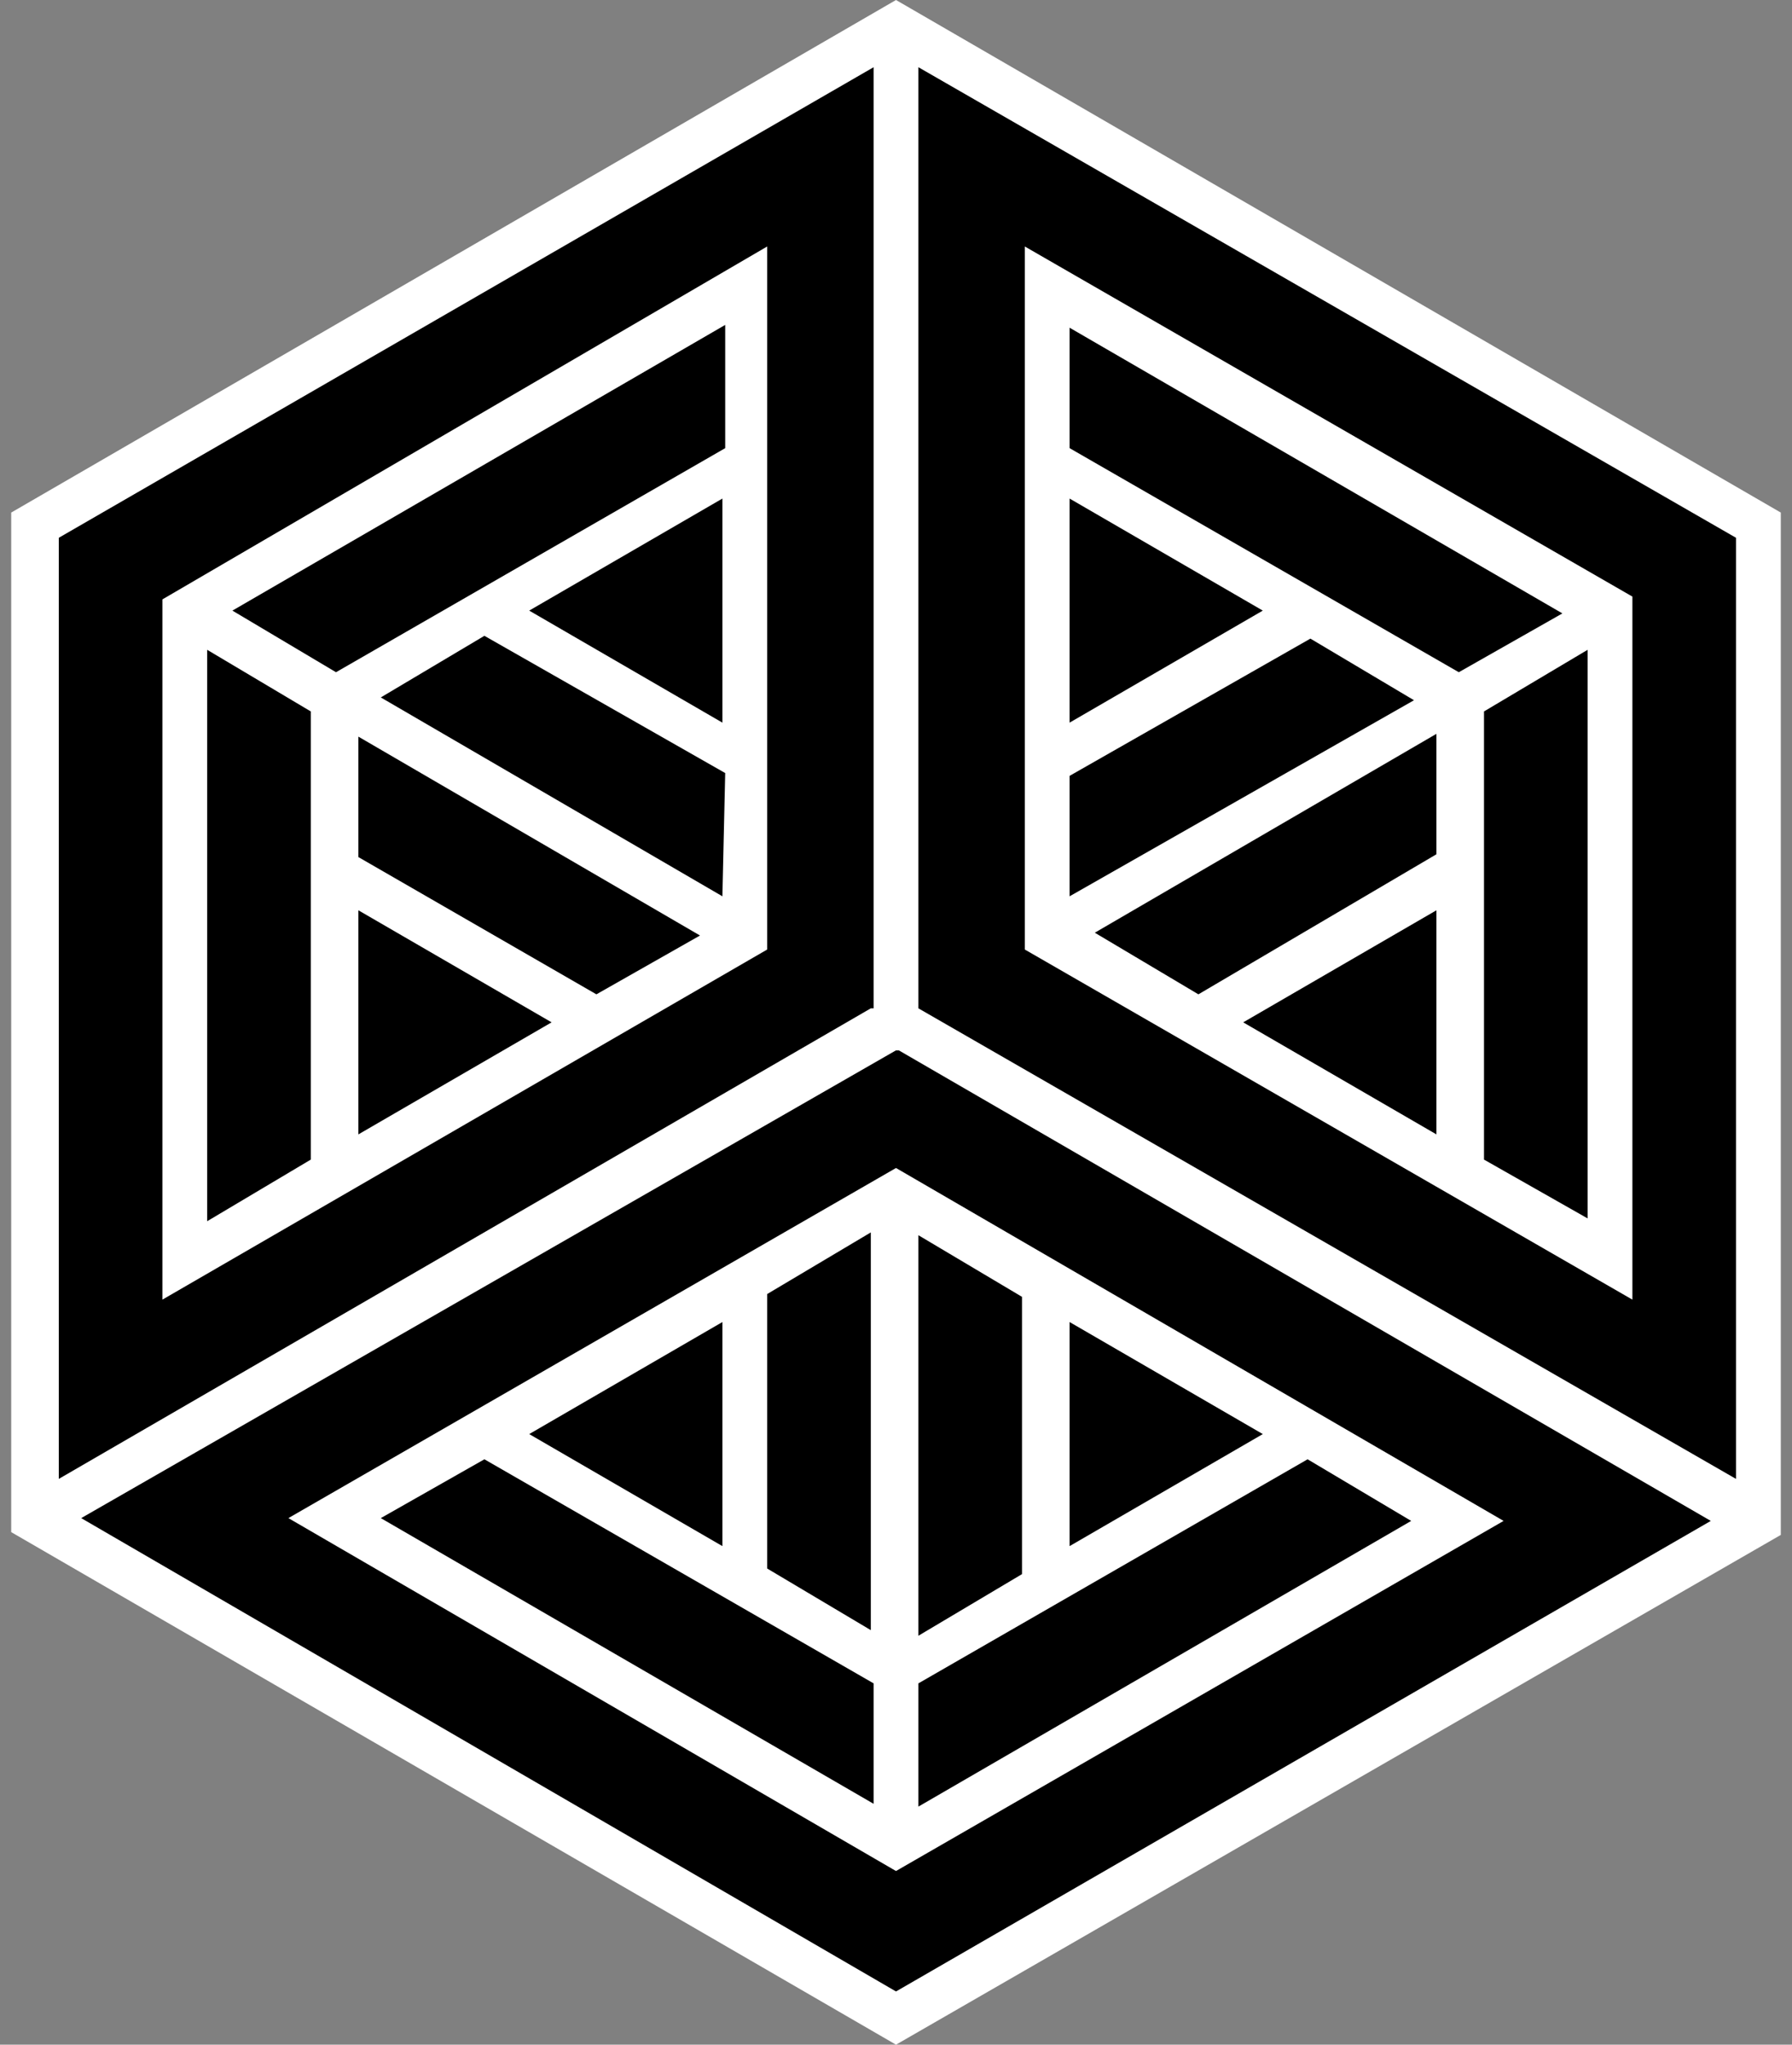
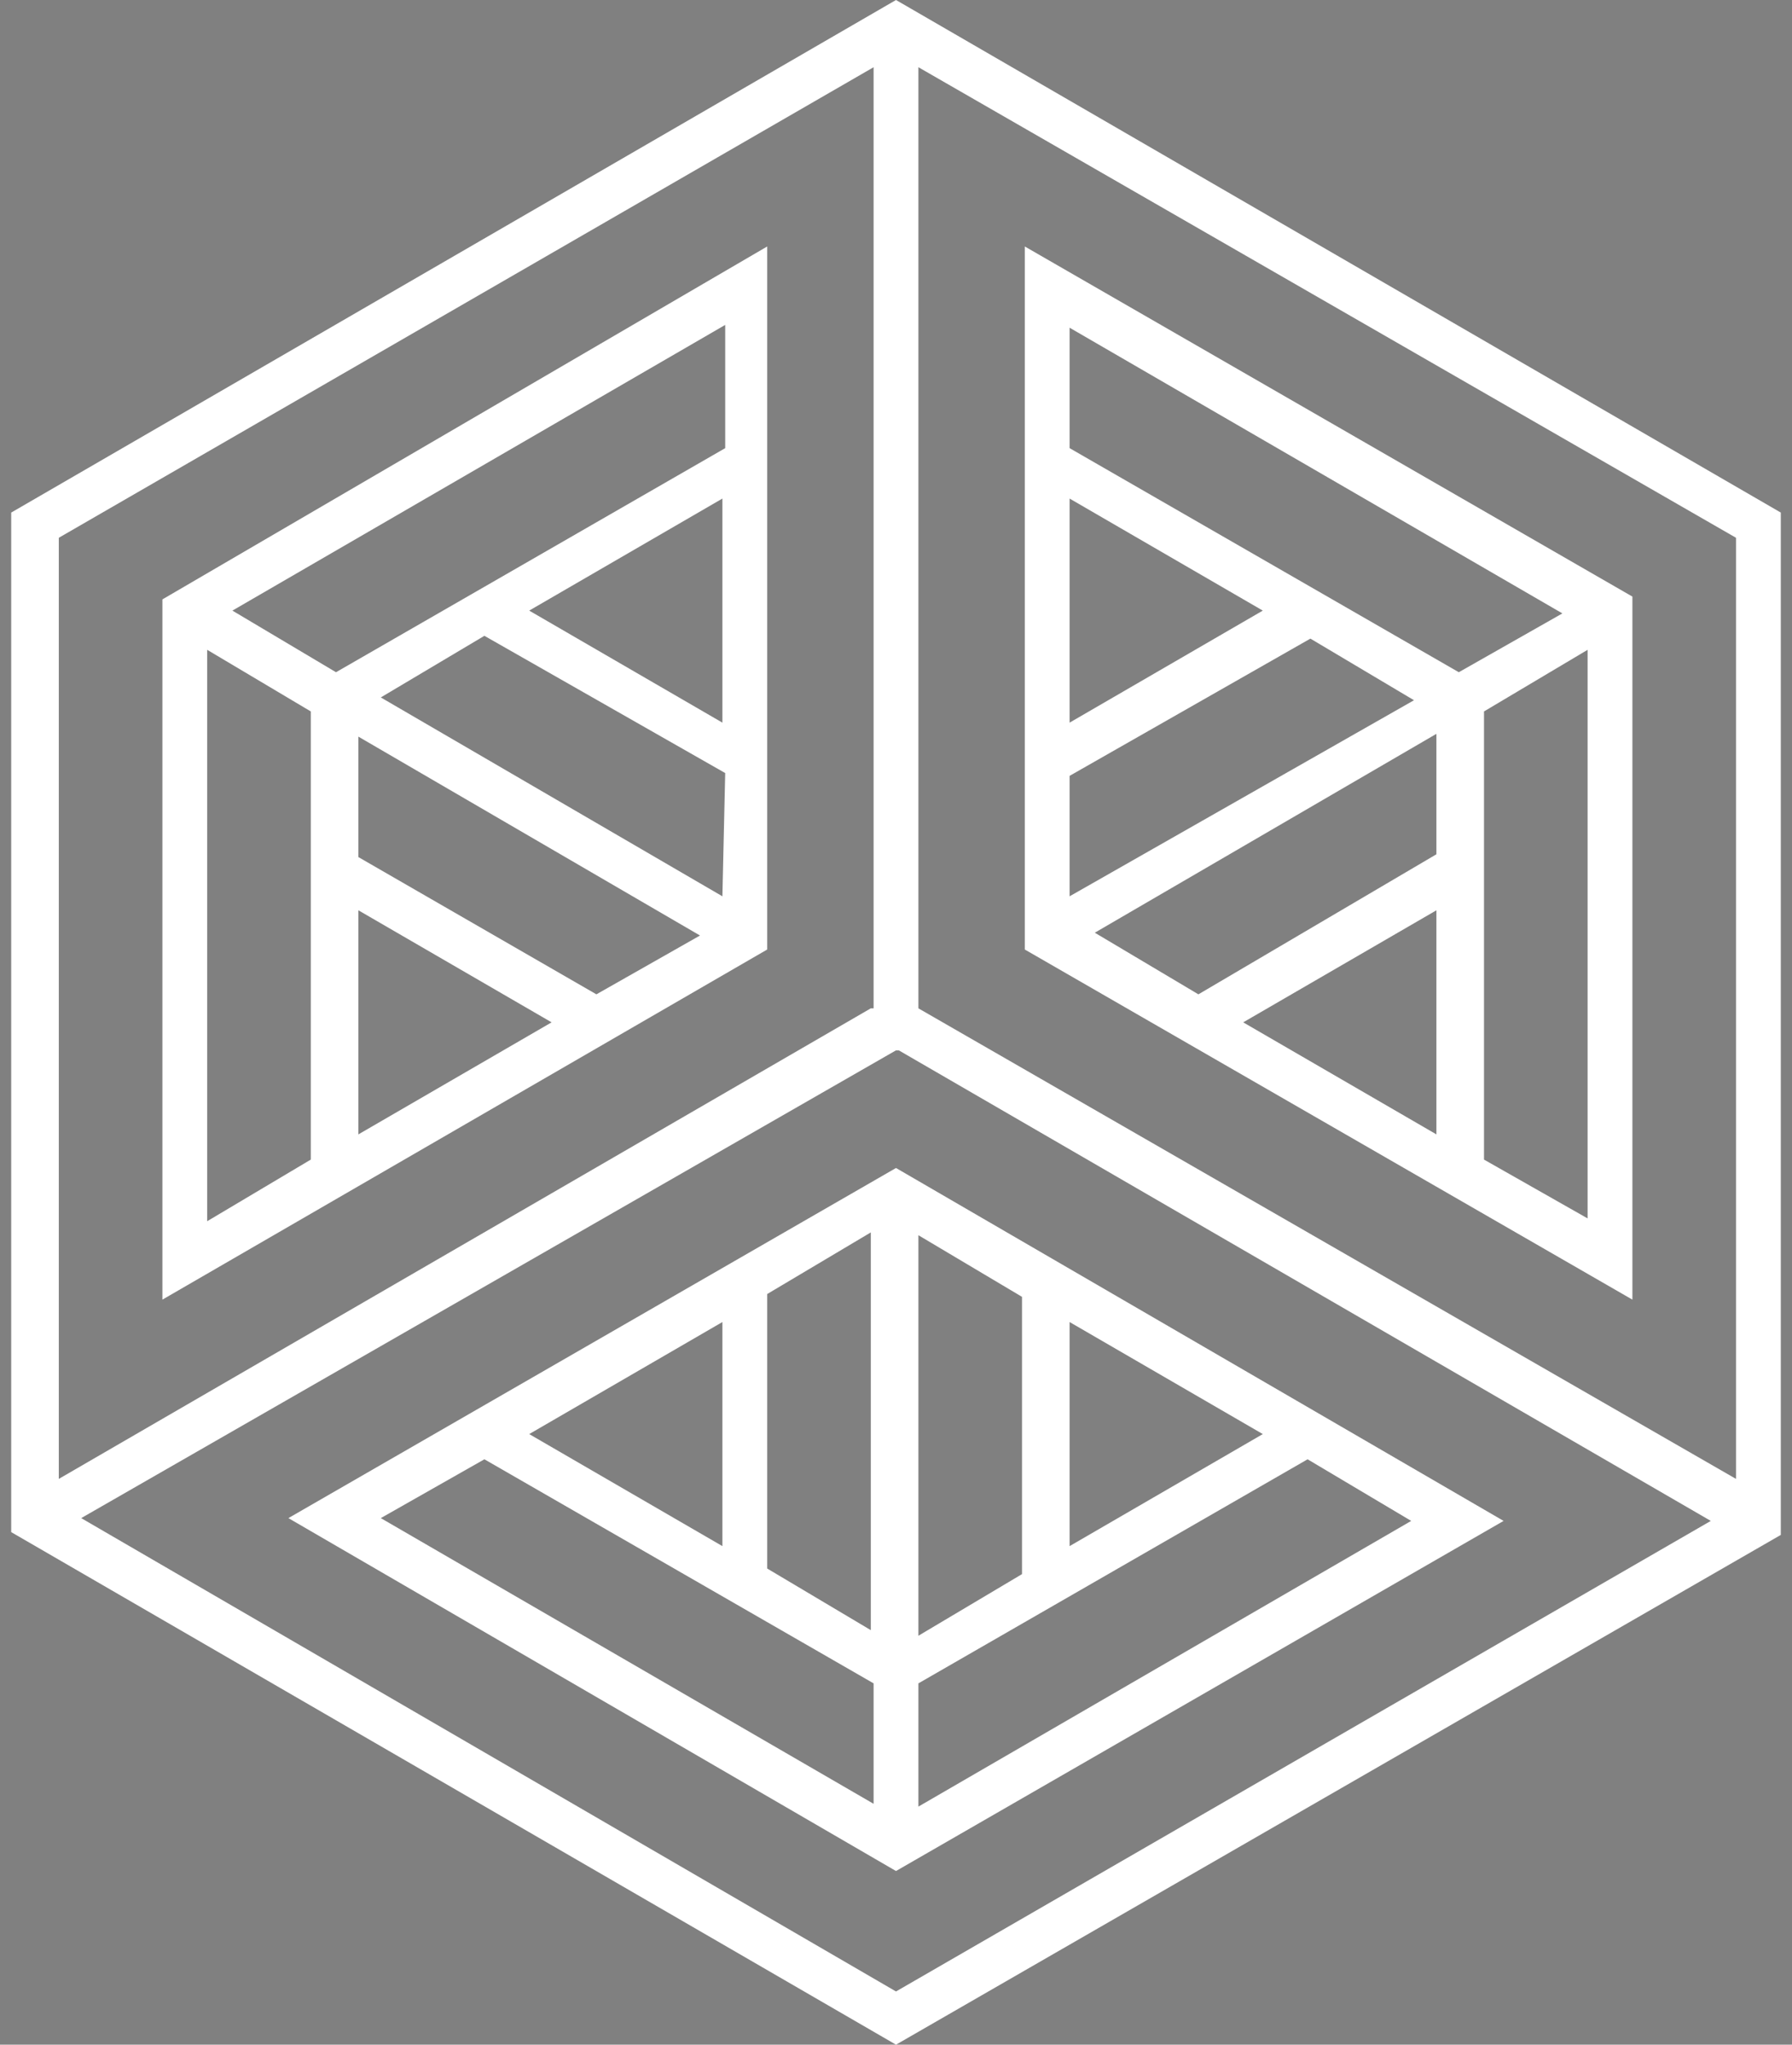
<svg xmlns="http://www.w3.org/2000/svg" version="1.1" id="Layer_1" x="0px" y="0px" viewBox="0 0 64 73" style="enable-background:new 0 0 64 73;" xml:space="preserve">
  <rect x="0" y="0" width="64" height="73" fill="#808080" stroke="none" />
  <style type="text/css">
	.st0{fill:#FFFFFF;}
</style>
-   <path d="M62.6,18.8v35.4L32,71.9L1.4,54.2V18.8L32,1.1L62.6,18.8z" />
  <g>
    <path class="st0" d="M63.6,18.3v36.5L32,73L0.4,54.7V18.3L32,0L63.6,18.3z M62,52.8V19.2L32.8,2.4V36L62,52.8z M2.1,52.8l29-16.8   h0.1V2.4L2.1,19.2L2.1,52.8z M32,71.1l29.1-16.8l-29-16.8H32L2.9,54.2L32,71.1z" />
    <path class="st0" d="M31.2,60.1v4.3L13.6,54.2l3.7-2.1L31.2,60.1z M25.8,47.2v8l-6.9-4L25.8,47.2z M27.4,46.2l3.7-2.2v14.2   l-3.7-2.2V46.2z M32.8,60.1l13.9-8l3.7,2.2L32.8,64.5V60.1z M32.8,44.1l3.7,2.2v9.9l-3.7,2.2V44.1z M38.2,47.2l6.9,4l-6.9,4V47.2z    M32,66.8l21.7-12.5L32,41.7L10.3,54.2L32,66.8z M38.2,27.7l8.6-4.9l3.7,2.2l-12.3,7L38.2,27.7z M38.2,17.8l6.9,4l-6.9,4V17.8z    M38.2,11.7l17.6,10.2L52.1,24l-13.9-8L38.2,11.7z M56.7,43.5L53,41.4v-16l3.7-2.2L56.7,43.5z M42.8,35.5l-3.7-2.2l12.2-7.1v4.3   L42.8,35.5z M51.3,40.5l-6.9-4l6.9-4L51.3,40.5z M58.3,46.4V21.3L36.6,8.8v25.1L58.3,46.4z M25.8,25.8l-6.9-4l6.9-4V25.8z M25.8,32   l-12.2-7.1l3.7-2.2l8.6,4.9L25.8,32z M21.3,35.5l-8.5-4.9v-4.3L25,33.4L21.3,35.5z M12.8,40.5v-8l6.9,4L12.8,40.5z M8.3,21.8   l17.6-10.2V16L12,24L8.3,21.8z M11.1,41.4l-3.7,2.2V23.2l3.7,2.2V41.4z M27.4,8.8L5.8,21.4v25l21.6-12.5V8.8z" />
  </g>
</svg>